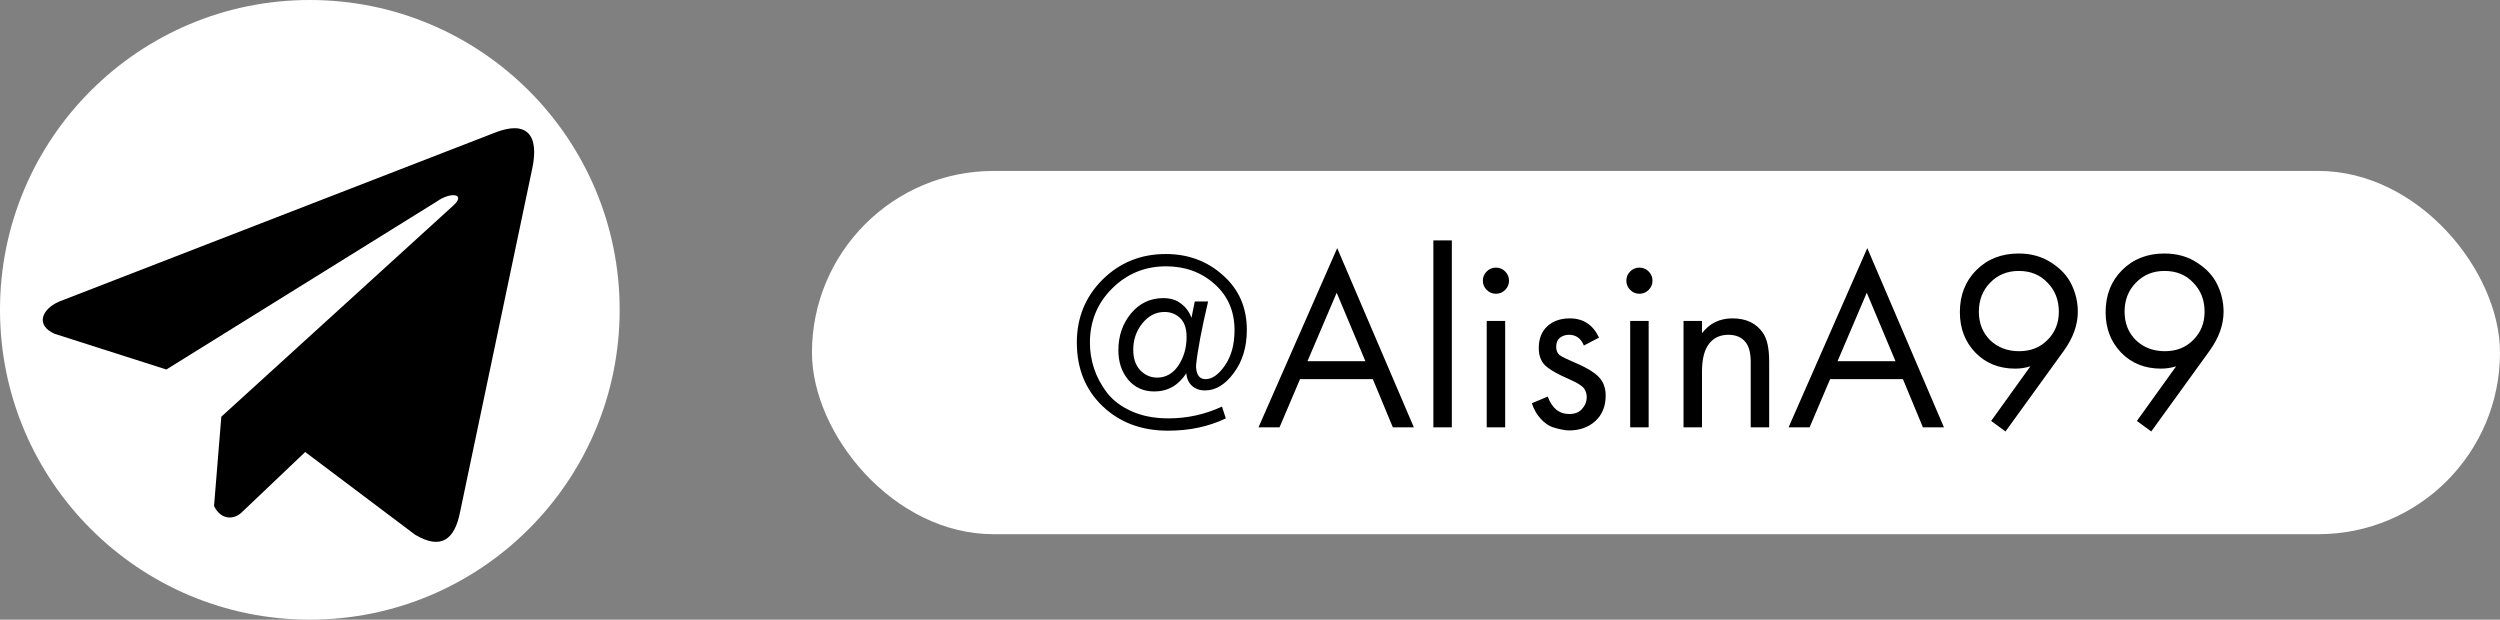
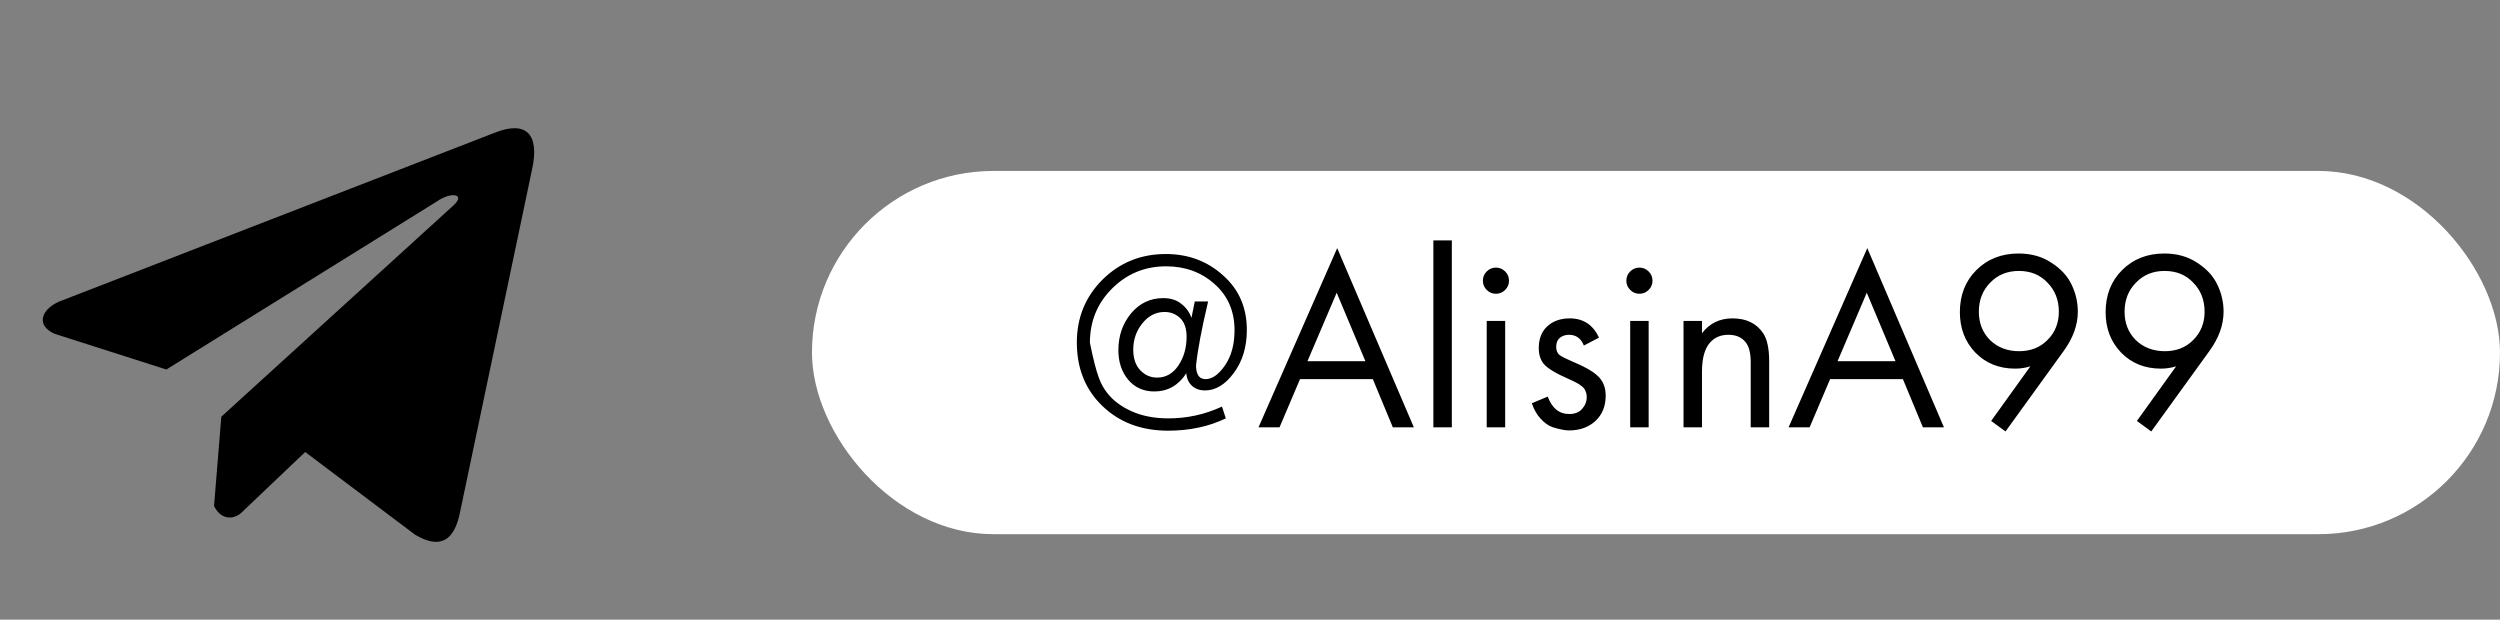
<svg xmlns="http://www.w3.org/2000/svg" width="117" height="29" viewBox="0 0 117 29" fill="none">
  <rect x="0" y="0" width="117" height="29" fill="#808080" stroke="none" />
-   <circle cx="14.5" cy="14.5" r="14.5" fill="white" />
  <path d="M23.133 6.22L2.756 14.118C1.936 14.486 1.659 15.223 2.558 15.623L7.785 17.293L20.425 9.441C21.115 8.948 21.822 9.079 21.213 9.621L10.358 19.501L10.017 23.682C10.333 24.328 10.911 24.331 11.28 24.01L14.283 21.154L19.427 25.025C20.622 25.736 21.272 25.277 21.529 23.974L24.903 7.916C25.253 6.312 24.656 5.606 23.133 6.22V6.22Z" fill="black" />
  <rect x="38" y="8" width="79" height="17" rx="8.5" fill="white" />
-   <path d="M55.76 14.876L55.916 14.108H56.54C56.236 15.396 56.048 16.392 55.976 17.096V17.192C56 17.56 56.148 17.744 56.42 17.744C56.732 17.744 57.036 17.528 57.332 17.096C57.628 16.664 57.776 16.116 57.776 15.452C57.776 14.564 57.464 13.844 56.84 13.292C56.224 12.74 55.468 12.464 54.572 12.464C53.58 12.464 52.736 12.812 52.04 13.508C51.352 14.196 51.008 15.04 51.008 16.04C51.008 16.448 51.072 16.848 51.2 17.24C51.328 17.632 51.528 18.008 51.8 18.368C52.072 18.728 52.456 19.02 52.952 19.244C53.448 19.468 54.024 19.58 54.68 19.58C55.56 19.58 56.396 19.396 57.188 19.028L57.368 19.58C56.568 19.964 55.668 20.156 54.668 20.156C53.42 20.156 52.396 19.772 51.596 19.004C50.796 18.236 50.396 17.244 50.396 16.028C50.396 14.868 50.796 13.888 51.596 13.088C52.404 12.288 53.392 11.888 54.56 11.888C55.608 11.888 56.5 12.22 57.236 12.884C57.98 13.54 58.352 14.392 58.352 15.44C58.352 16.24 58.148 16.912 57.74 17.456C57.34 18 56.892 18.272 56.396 18.272C56.148 18.272 55.944 18.2 55.784 18.056C55.624 17.904 55.536 17.708 55.52 17.468C55.152 18.036 54.652 18.32 54.02 18.32C53.516 18.32 53.108 18.136 52.796 17.768C52.492 17.4 52.34 16.94 52.34 16.388C52.34 15.724 52.536 15.152 52.928 14.672C53.328 14.192 53.832 13.952 54.44 13.952C54.784 13.952 55.064 14.04 55.28 14.216C55.504 14.384 55.664 14.604 55.76 14.876ZM54.152 17.672C54.56 17.672 54.892 17.484 55.148 17.108C55.404 16.724 55.532 16.276 55.532 15.764C55.532 15.372 55.432 15.08 55.232 14.888C55.032 14.696 54.788 14.6 54.5 14.6C54.092 14.6 53.744 14.78 53.456 15.14C53.176 15.492 53.036 15.9 53.036 16.364C53.036 16.772 53.144 17.092 53.36 17.324C53.584 17.556 53.848 17.672 54.152 17.672ZM65.185 20L64.249 17.744H60.841L59.881 20H58.897L62.581 11.612L66.169 20H65.185ZM61.189 16.904H63.901L62.557 13.7L61.189 16.904ZM67.082 11.252H67.946V20H67.082V11.252ZM69.578 15.02H70.442V20H69.578V15.02ZM69.578 13.568C69.458 13.448 69.398 13.304 69.398 13.136C69.398 12.968 69.458 12.824 69.578 12.704C69.698 12.584 69.842 12.524 70.01 12.524C70.178 12.524 70.322 12.584 70.442 12.704C70.562 12.824 70.622 12.968 70.622 13.136C70.622 13.304 70.562 13.448 70.442 13.568C70.322 13.688 70.178 13.748 70.01 13.748C69.842 13.748 69.698 13.688 69.578 13.568ZM74.834 15.8L74.126 16.172C73.99 15.836 73.758 15.668 73.43 15.668C73.262 15.668 73.118 15.716 72.998 15.812C72.886 15.908 72.83 16.048 72.83 16.232C72.83 16.4 72.882 16.528 72.986 16.616C73.098 16.696 73.314 16.804 73.634 16.94C74.266 17.204 74.682 17.46 74.882 17.708C75.058 17.924 75.146 18.192 75.146 18.512C75.146 19.016 74.982 19.416 74.654 19.712C74.334 20 73.926 20.144 73.43 20.144C73.334 20.144 73.23 20.132 73.118 20.108C73.006 20.092 72.85 20.052 72.65 19.988C72.458 19.916 72.274 19.784 72.098 19.592C71.922 19.4 71.786 19.16 71.69 18.872L72.434 18.56C72.634 19.104 72.97 19.376 73.442 19.376C73.706 19.376 73.906 19.296 74.042 19.136C74.186 18.976 74.258 18.792 74.258 18.584C74.258 18.472 74.238 18.376 74.198 18.296C74.166 18.208 74.106 18.132 74.018 18.068C73.938 18.004 73.858 17.952 73.778 17.912C73.706 17.872 73.598 17.82 73.454 17.756C72.814 17.476 72.41 17.232 72.242 17.024C72.09 16.832 72.014 16.588 72.014 16.292C72.014 15.86 72.146 15.52 72.41 15.272C72.682 15.024 73.034 14.9 73.466 14.9C74.098 14.9 74.554 15.2 74.834 15.8ZM76.293 15.02H77.157V20H76.293V15.02ZM76.293 13.568C76.173 13.448 76.113 13.304 76.113 13.136C76.113 12.968 76.173 12.824 76.293 12.704C76.413 12.584 76.557 12.524 76.725 12.524C76.893 12.524 77.037 12.584 77.157 12.704C77.277 12.824 77.337 12.968 77.337 13.136C77.337 13.304 77.277 13.448 77.157 13.568C77.037 13.688 76.893 13.748 76.725 13.748C76.557 13.748 76.413 13.688 76.293 13.568ZM78.789 20V15.02H79.653V15.596C80.005 15.132 80.481 14.9 81.081 14.9C81.721 14.9 82.197 15.128 82.509 15.584C82.701 15.864 82.797 16.308 82.797 16.916V20H81.933V16.94C81.933 16.532 81.857 16.228 81.705 16.028C81.521 15.788 81.249 15.668 80.889 15.668C80.521 15.668 80.229 15.796 80.013 16.052C79.773 16.332 79.653 16.78 79.653 17.396V20H78.789ZM89.993 20L89.057 17.744H85.649L84.689 20H83.705L87.389 11.612L90.977 20H89.993ZM85.997 16.904H88.709L87.365 13.7L85.997 16.904ZM93.858 20.192L93.186 19.7L95.022 17.144C94.79 17.216 94.554 17.252 94.314 17.252C93.554 17.252 92.93 17 92.442 16.496C91.962 15.992 91.722 15.364 91.722 14.612C91.722 13.812 91.978 13.156 92.49 12.644C93.01 12.124 93.67 11.864 94.47 11.864C95.062 11.864 95.574 12.008 96.006 12.296C96.446 12.576 96.762 12.92 96.954 13.328C97.146 13.728 97.242 14.148 97.242 14.588C97.242 15.204 97.022 15.816 96.582 16.424L93.858 20.192ZM94.482 12.68C93.938 12.68 93.49 12.864 93.138 13.232C92.786 13.592 92.61 14.044 92.61 14.588C92.61 15.124 92.786 15.568 93.138 15.92C93.498 16.264 93.95 16.436 94.494 16.436C95.038 16.436 95.482 16.26 95.826 15.908C96.178 15.556 96.354 15.116 96.354 14.588C96.354 14.044 96.178 13.592 95.826 13.232C95.482 12.864 95.034 12.68 94.482 12.68ZM100.679 20.192L100.007 19.7L101.843 17.144C101.611 17.216 101.375 17.252 101.135 17.252C100.375 17.252 99.751 17 99.263 16.496C98.782 15.992 98.543 15.364 98.543 14.612C98.543 13.812 98.799 13.156 99.311 12.644C99.831 12.124 100.491 11.864 101.291 11.864C101.883 11.864 102.395 12.008 102.827 12.296C103.267 12.576 103.583 12.92 103.775 13.328C103.967 13.728 104.063 14.148 104.063 14.588C104.063 15.204 103.843 15.816 103.403 16.424L100.679 20.192ZM101.303 12.68C100.759 12.68 100.311 12.864 99.959 13.232C99.606 13.592 99.43 14.044 99.43 14.588C99.43 15.124 99.606 15.568 99.959 15.92C100.319 16.264 100.771 16.436 101.315 16.436C101.859 16.436 102.303 16.26 102.647 15.908C102.999 15.556 103.175 15.116 103.175 14.588C103.175 14.044 102.999 13.592 102.647 13.232C102.303 12.864 101.855 12.68 101.303 12.68Z" fill="black" />
+   <path d="M55.76 14.876L55.916 14.108H56.54C56.236 15.396 56.048 16.392 55.976 17.096V17.192C56 17.56 56.148 17.744 56.42 17.744C56.732 17.744 57.036 17.528 57.332 17.096C57.628 16.664 57.776 16.116 57.776 15.452C57.776 14.564 57.464 13.844 56.84 13.292C56.224 12.74 55.468 12.464 54.572 12.464C53.58 12.464 52.736 12.812 52.04 13.508C51.352 14.196 51.008 15.04 51.008 16.04C51.328 17.632 51.528 18.008 51.8 18.368C52.072 18.728 52.456 19.02 52.952 19.244C53.448 19.468 54.024 19.58 54.68 19.58C55.56 19.58 56.396 19.396 57.188 19.028L57.368 19.58C56.568 19.964 55.668 20.156 54.668 20.156C53.42 20.156 52.396 19.772 51.596 19.004C50.796 18.236 50.396 17.244 50.396 16.028C50.396 14.868 50.796 13.888 51.596 13.088C52.404 12.288 53.392 11.888 54.56 11.888C55.608 11.888 56.5 12.22 57.236 12.884C57.98 13.54 58.352 14.392 58.352 15.44C58.352 16.24 58.148 16.912 57.74 17.456C57.34 18 56.892 18.272 56.396 18.272C56.148 18.272 55.944 18.2 55.784 18.056C55.624 17.904 55.536 17.708 55.52 17.468C55.152 18.036 54.652 18.32 54.02 18.32C53.516 18.32 53.108 18.136 52.796 17.768C52.492 17.4 52.34 16.94 52.34 16.388C52.34 15.724 52.536 15.152 52.928 14.672C53.328 14.192 53.832 13.952 54.44 13.952C54.784 13.952 55.064 14.04 55.28 14.216C55.504 14.384 55.664 14.604 55.76 14.876ZM54.152 17.672C54.56 17.672 54.892 17.484 55.148 17.108C55.404 16.724 55.532 16.276 55.532 15.764C55.532 15.372 55.432 15.08 55.232 14.888C55.032 14.696 54.788 14.6 54.5 14.6C54.092 14.6 53.744 14.78 53.456 15.14C53.176 15.492 53.036 15.9 53.036 16.364C53.036 16.772 53.144 17.092 53.36 17.324C53.584 17.556 53.848 17.672 54.152 17.672ZM65.185 20L64.249 17.744H60.841L59.881 20H58.897L62.581 11.612L66.169 20H65.185ZM61.189 16.904H63.901L62.557 13.7L61.189 16.904ZM67.082 11.252H67.946V20H67.082V11.252ZM69.578 15.02H70.442V20H69.578V15.02ZM69.578 13.568C69.458 13.448 69.398 13.304 69.398 13.136C69.398 12.968 69.458 12.824 69.578 12.704C69.698 12.584 69.842 12.524 70.01 12.524C70.178 12.524 70.322 12.584 70.442 12.704C70.562 12.824 70.622 12.968 70.622 13.136C70.622 13.304 70.562 13.448 70.442 13.568C70.322 13.688 70.178 13.748 70.01 13.748C69.842 13.748 69.698 13.688 69.578 13.568ZM74.834 15.8L74.126 16.172C73.99 15.836 73.758 15.668 73.43 15.668C73.262 15.668 73.118 15.716 72.998 15.812C72.886 15.908 72.83 16.048 72.83 16.232C72.83 16.4 72.882 16.528 72.986 16.616C73.098 16.696 73.314 16.804 73.634 16.94C74.266 17.204 74.682 17.46 74.882 17.708C75.058 17.924 75.146 18.192 75.146 18.512C75.146 19.016 74.982 19.416 74.654 19.712C74.334 20 73.926 20.144 73.43 20.144C73.334 20.144 73.23 20.132 73.118 20.108C73.006 20.092 72.85 20.052 72.65 19.988C72.458 19.916 72.274 19.784 72.098 19.592C71.922 19.4 71.786 19.16 71.69 18.872L72.434 18.56C72.634 19.104 72.97 19.376 73.442 19.376C73.706 19.376 73.906 19.296 74.042 19.136C74.186 18.976 74.258 18.792 74.258 18.584C74.258 18.472 74.238 18.376 74.198 18.296C74.166 18.208 74.106 18.132 74.018 18.068C73.938 18.004 73.858 17.952 73.778 17.912C73.706 17.872 73.598 17.82 73.454 17.756C72.814 17.476 72.41 17.232 72.242 17.024C72.09 16.832 72.014 16.588 72.014 16.292C72.014 15.86 72.146 15.52 72.41 15.272C72.682 15.024 73.034 14.9 73.466 14.9C74.098 14.9 74.554 15.2 74.834 15.8ZM76.293 15.02H77.157V20H76.293V15.02ZM76.293 13.568C76.173 13.448 76.113 13.304 76.113 13.136C76.113 12.968 76.173 12.824 76.293 12.704C76.413 12.584 76.557 12.524 76.725 12.524C76.893 12.524 77.037 12.584 77.157 12.704C77.277 12.824 77.337 12.968 77.337 13.136C77.337 13.304 77.277 13.448 77.157 13.568C77.037 13.688 76.893 13.748 76.725 13.748C76.557 13.748 76.413 13.688 76.293 13.568ZM78.789 20V15.02H79.653V15.596C80.005 15.132 80.481 14.9 81.081 14.9C81.721 14.9 82.197 15.128 82.509 15.584C82.701 15.864 82.797 16.308 82.797 16.916V20H81.933V16.94C81.933 16.532 81.857 16.228 81.705 16.028C81.521 15.788 81.249 15.668 80.889 15.668C80.521 15.668 80.229 15.796 80.013 16.052C79.773 16.332 79.653 16.78 79.653 17.396V20H78.789ZM89.993 20L89.057 17.744H85.649L84.689 20H83.705L87.389 11.612L90.977 20H89.993ZM85.997 16.904H88.709L87.365 13.7L85.997 16.904ZM93.858 20.192L93.186 19.7L95.022 17.144C94.79 17.216 94.554 17.252 94.314 17.252C93.554 17.252 92.93 17 92.442 16.496C91.962 15.992 91.722 15.364 91.722 14.612C91.722 13.812 91.978 13.156 92.49 12.644C93.01 12.124 93.67 11.864 94.47 11.864C95.062 11.864 95.574 12.008 96.006 12.296C96.446 12.576 96.762 12.92 96.954 13.328C97.146 13.728 97.242 14.148 97.242 14.588C97.242 15.204 97.022 15.816 96.582 16.424L93.858 20.192ZM94.482 12.68C93.938 12.68 93.49 12.864 93.138 13.232C92.786 13.592 92.61 14.044 92.61 14.588C92.61 15.124 92.786 15.568 93.138 15.92C93.498 16.264 93.95 16.436 94.494 16.436C95.038 16.436 95.482 16.26 95.826 15.908C96.178 15.556 96.354 15.116 96.354 14.588C96.354 14.044 96.178 13.592 95.826 13.232C95.482 12.864 95.034 12.68 94.482 12.68ZM100.679 20.192L100.007 19.7L101.843 17.144C101.611 17.216 101.375 17.252 101.135 17.252C100.375 17.252 99.751 17 99.263 16.496C98.782 15.992 98.543 15.364 98.543 14.612C98.543 13.812 98.799 13.156 99.311 12.644C99.831 12.124 100.491 11.864 101.291 11.864C101.883 11.864 102.395 12.008 102.827 12.296C103.267 12.576 103.583 12.92 103.775 13.328C103.967 13.728 104.063 14.148 104.063 14.588C104.063 15.204 103.843 15.816 103.403 16.424L100.679 20.192ZM101.303 12.68C100.759 12.68 100.311 12.864 99.959 13.232C99.606 13.592 99.43 14.044 99.43 14.588C99.43 15.124 99.606 15.568 99.959 15.92C100.319 16.264 100.771 16.436 101.315 16.436C101.859 16.436 102.303 16.26 102.647 15.908C102.999 15.556 103.175 15.116 103.175 14.588C103.175 14.044 102.999 13.592 102.647 13.232C102.303 12.864 101.855 12.68 101.303 12.68Z" fill="black" />
</svg>